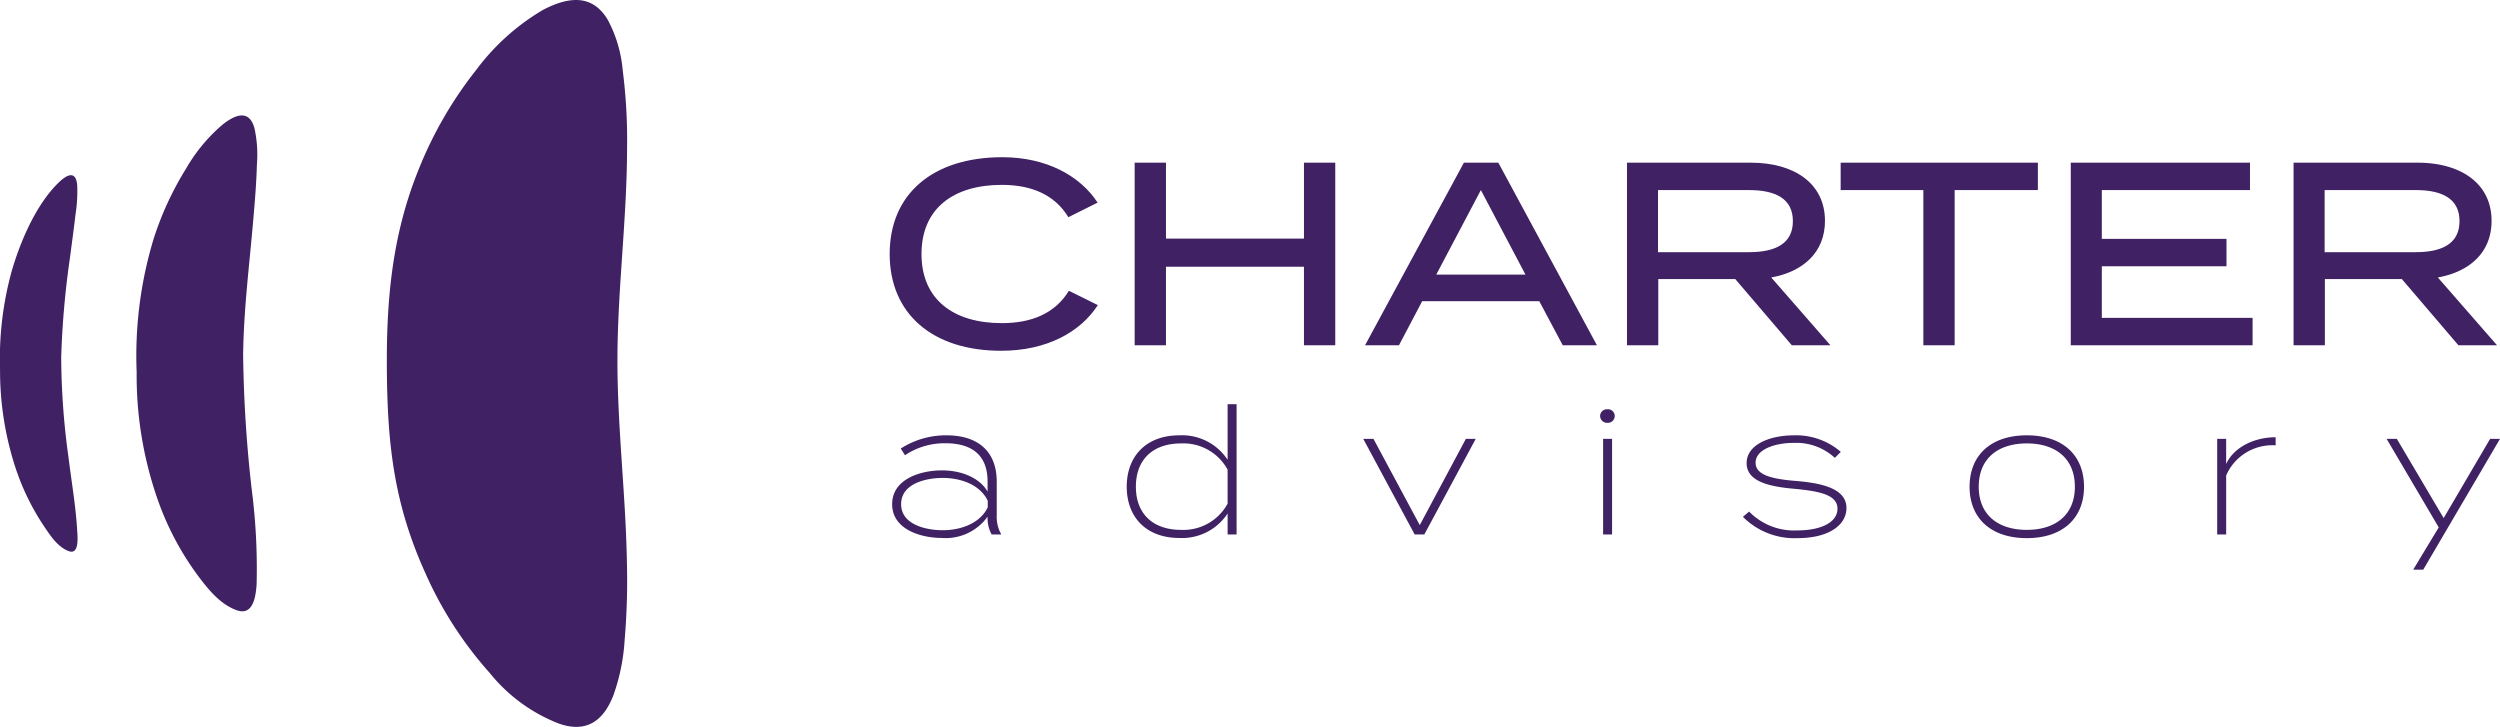
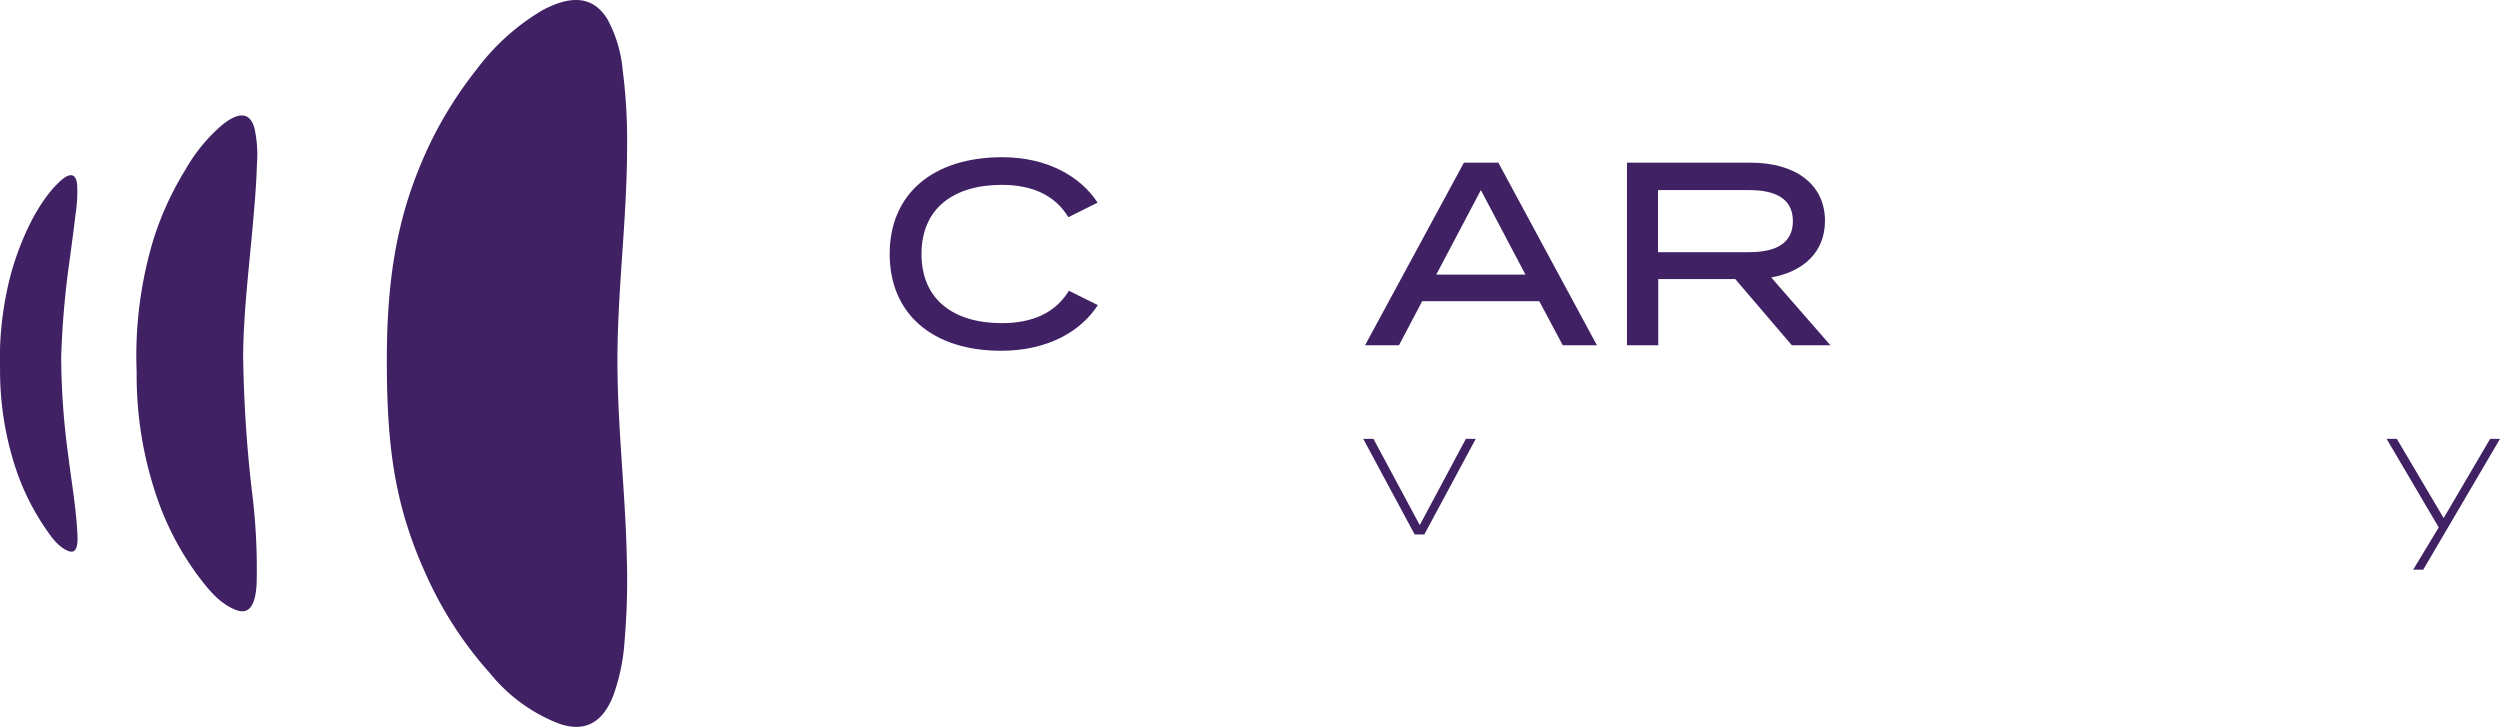
<svg xmlns="http://www.w3.org/2000/svg" id="Vrstva_1" data-name="Vrstva 1" viewBox="0 0 271.218 78.856">
  <defs>
    <style>.cls-1{fill:#3f2164}</style>
  </defs>
  <path class="cls-1" d="M230.296 242.117l3.141 1.556c-1.867 2.887-5.49 4.953-10.499 4.953-7.415 0-12.084-3.99-12.084-10.5s4.67-10.499 12.226-10.499c4.867 0 8.49 2.094 10.33 4.925l-3.17 1.584c-1.472-2.434-3.99-3.509-7.217-3.509-5.235 0-8.717 2.547-8.717 7.5s3.482 7.5 8.717 7.5c3.226 0 5.773-1.048 7.273-3.51" transform="translate(-114.336 -210.572)" />
-   <path class="cls-1" d="M144.859 17.65v19.81h-3.396v-8.519h-14.97v8.519h-3.397V17.65h3.397v8.235h14.97V17.65h3.396z" />
  <path class="cls-1" d="M279.83 240.363l-4.839-9.17-4.839 9.17zm1.5 2.886h-12.707l-2.518 4.782h-3.68l10.726-19.809h3.736l10.697 19.81h-3.707zm22.757-5.32c2.83 0 4.754-.906 4.754-3.368s-1.924-3.367-4.754-3.367h-9.877v6.735zm4.641 10.103l-6.141-7.188h-8.349v7.188h-3.395v-19.81h13.47c4.613 0 8.009 2.207 8.009 6.31 0 3.426-2.377 5.52-5.83 6.142l6.424 7.358z" transform="translate(-114.336 -210.572)" />
-   <path class="cls-1" d="M221.083 20.621h-9.028v16.838h-3.396V20.621h-8.971V17.65h21.395v2.971zm23.294 13.867v2.971h-19.725V17.65h19.442v2.971H228.02v5.292h13.527v2.971H228.02v5.604h16.357z" />
-   <path class="cls-1" d="M376.404 237.929c2.83 0 4.754-.906 4.754-3.368s-1.924-3.367-4.754-3.367h-9.877v6.735zm4.64 10.103l-6.14-7.188h-8.35v7.188h-3.394v-19.81h13.471c4.612 0 8.008 2.207 8.008 6.31 0 3.426-2.377 5.52-5.829 6.142l6.423 7.358zm-159.549 16.873c-.822-1.74-2.884-2.484-4.89-2.484-1.776 0-4.508.593-4.508 2.847 0 2.234 2.732 2.827 4.508 2.827 2.006 0 4.068-.764 4.89-2.484zm.974-2.082v3.686a3.78 3.78 0 00.497 2.044h-1.05a3.615 3.615 0 01-.44-1.872v-.057a5.594 5.594 0 01-4.947 2.31c-2.312 0-5.406-.935-5.406-3.666s3.094-3.667 5.406-3.667c2.292 0 4.183.935 4.947 2.31v-1.088c0-2.75-1.548-4.164-4.584-4.164a7.71 7.71 0 00-4.375 1.299l-.458-.726a9.04 9.04 0 014.966-1.433c3.362 0 5.444 1.7 5.444 5.024m25.047 2.387v-3.686a5.455 5.455 0 00-5.042-2.846c-3.095 0-4.909 1.776-4.909 4.698 0 2.904 1.814 4.68 4.91 4.68a5.455 5.455 0 005.041-2.846m0-4.756v-6.035h.974v14.134h-.974v-2.273a5.916 5.916 0 01-5.234 2.655c-3.59 0-5.71-2.254-5.71-5.559 0-3.323 2.12-5.577 5.71-5.577a5.916 5.916 0 015.234 2.655" transform="translate(-114.336 -210.572)" />
  <path class="cls-1" d="M154.522 57.98h-1.05l-5.578-10.372h1.108l5.024 9.36 5.004-9.36h1.07l-5.578 10.372z" />
-   <path class="cls-1" d="M289.226 268.552h-.974V258.18h.974zm-1.3-12.854a.746.746 0 01.803-.726.73.73 0 01.784.726.744.744 0 01-.784.745.76.76 0 01-.802-.745m26.725 9.99c0 1.814-1.853 3.266-5.348 3.266a7.886 7.886 0 01-5.883-2.311l.67-.573a6.8 6.8 0 005.232 2.044c2.693 0 4.355-.936 4.355-2.35 0-1.451-1.757-1.891-4.622-2.158-2.694-.23-5.234-.764-5.234-2.788 0-1.95 2.37-3.02 5.195-3.02a7.427 7.427 0 015.024 1.797l-.649.649a6.147 6.147 0 00-4.413-1.623c-1.852-.02-4.183.61-4.183 2.158 0 1.452 2.14 1.795 4.565 1.987 3.095.267 5.291.993 5.291 2.922m24.781-2.312c0-3.075-2.101-4.698-5.214-4.698s-5.215 1.623-5.215 4.698c0 3.056 2.1 4.68 5.215 4.68s5.214-1.624 5.214-4.68m-11.422 0c0-3.4 2.292-5.577 6.208-5.577s6.207 2.177 6.207 5.577-2.292 5.577-6.207 5.577-6.208-2.177-6.208-5.577m26.862 5.177V258.18h.974v2.732c.82-1.815 3.037-2.904 5.368-2.904v.879a5.455 5.455 0 00-5.368 3.266v6.399z" transform="translate(-114.336 -210.572)" />
  <path class="cls-1" d="M271.218 47.609l-8.328 14.192h-1.089l2.77-4.585-5.654-9.607h1.108l5.08 8.595 5.043-8.595h1.07z" />
  <path class="cls-1" d="M174.962 289.069c3.002 1.056 4.84-.288 5.922-3.071a21.791 21.791 0 001.219-6.011 76.142 76.142 0 00.24-8.597c-.14-7.45-1.075-14.848-1.021-22.314.054-7.47 1.025-14.876 1.043-22.35a59.302 59.302 0 00-.47-8.503 14.204 14.204 0 00-1.615-5.485c-1.745-2.96-4.467-2.433-7.042-1.09a24.595 24.595 0 00-7.23 6.498 43.113 43.113 0 00-6.27 10.85c-2.916 7.215-3.504 14.336-3.43 21.936.079 7.992.799 14.359 4.17 21.802a41.227 41.227 0 006.996 10.855 17.965 17.965 0 007.488 5.48m-53.145-18.699c1.159.408.93-1.644.886-2.36-.162-2.641-.62-5.24-.94-7.858a80.6 80.6 0 01-.787-10.838 95.034 95.034 0 01.96-10.847c.202-1.573.423-3.142.603-4.717a15.73 15.73 0 00.173-3.07c-.13-1.606-1.062-1.228-2.025-.29-2.466 2.4-4.142 6.39-5.063 9.533a35.719 35.719 0 00-1.282 10.763 33.758 33.758 0 001.7 10.706 26.046 26.046 0 003.073 6.277c.634.934 1.48 2.272 2.702 2.702m18.213 6.408c1.78.626 2.053-1.514 2.145-2.802a67.232 67.232 0 00-.534-10.336 142.152 142.152 0 01-.928-14.564c.059-4.886.672-9.711 1.091-14.56.176-2.032.349-4.062.404-6.103a13.312 13.312 0 00-.264-3.92c-.576-2.134-2.151-1.466-3.522-.354a18.218 18.218 0 00-3.932 4.776 33.985 33.985 0 00-3.496 7.598 43.737 43.737 0 00-1.833 14.417 40.812 40.812 0 002.45 14.31 31.299 31.299 0 004.305 7.927c1.043 1.374 2.332 2.984 4.114 3.61" transform="translate(-114.336 -210.572)" />
</svg>